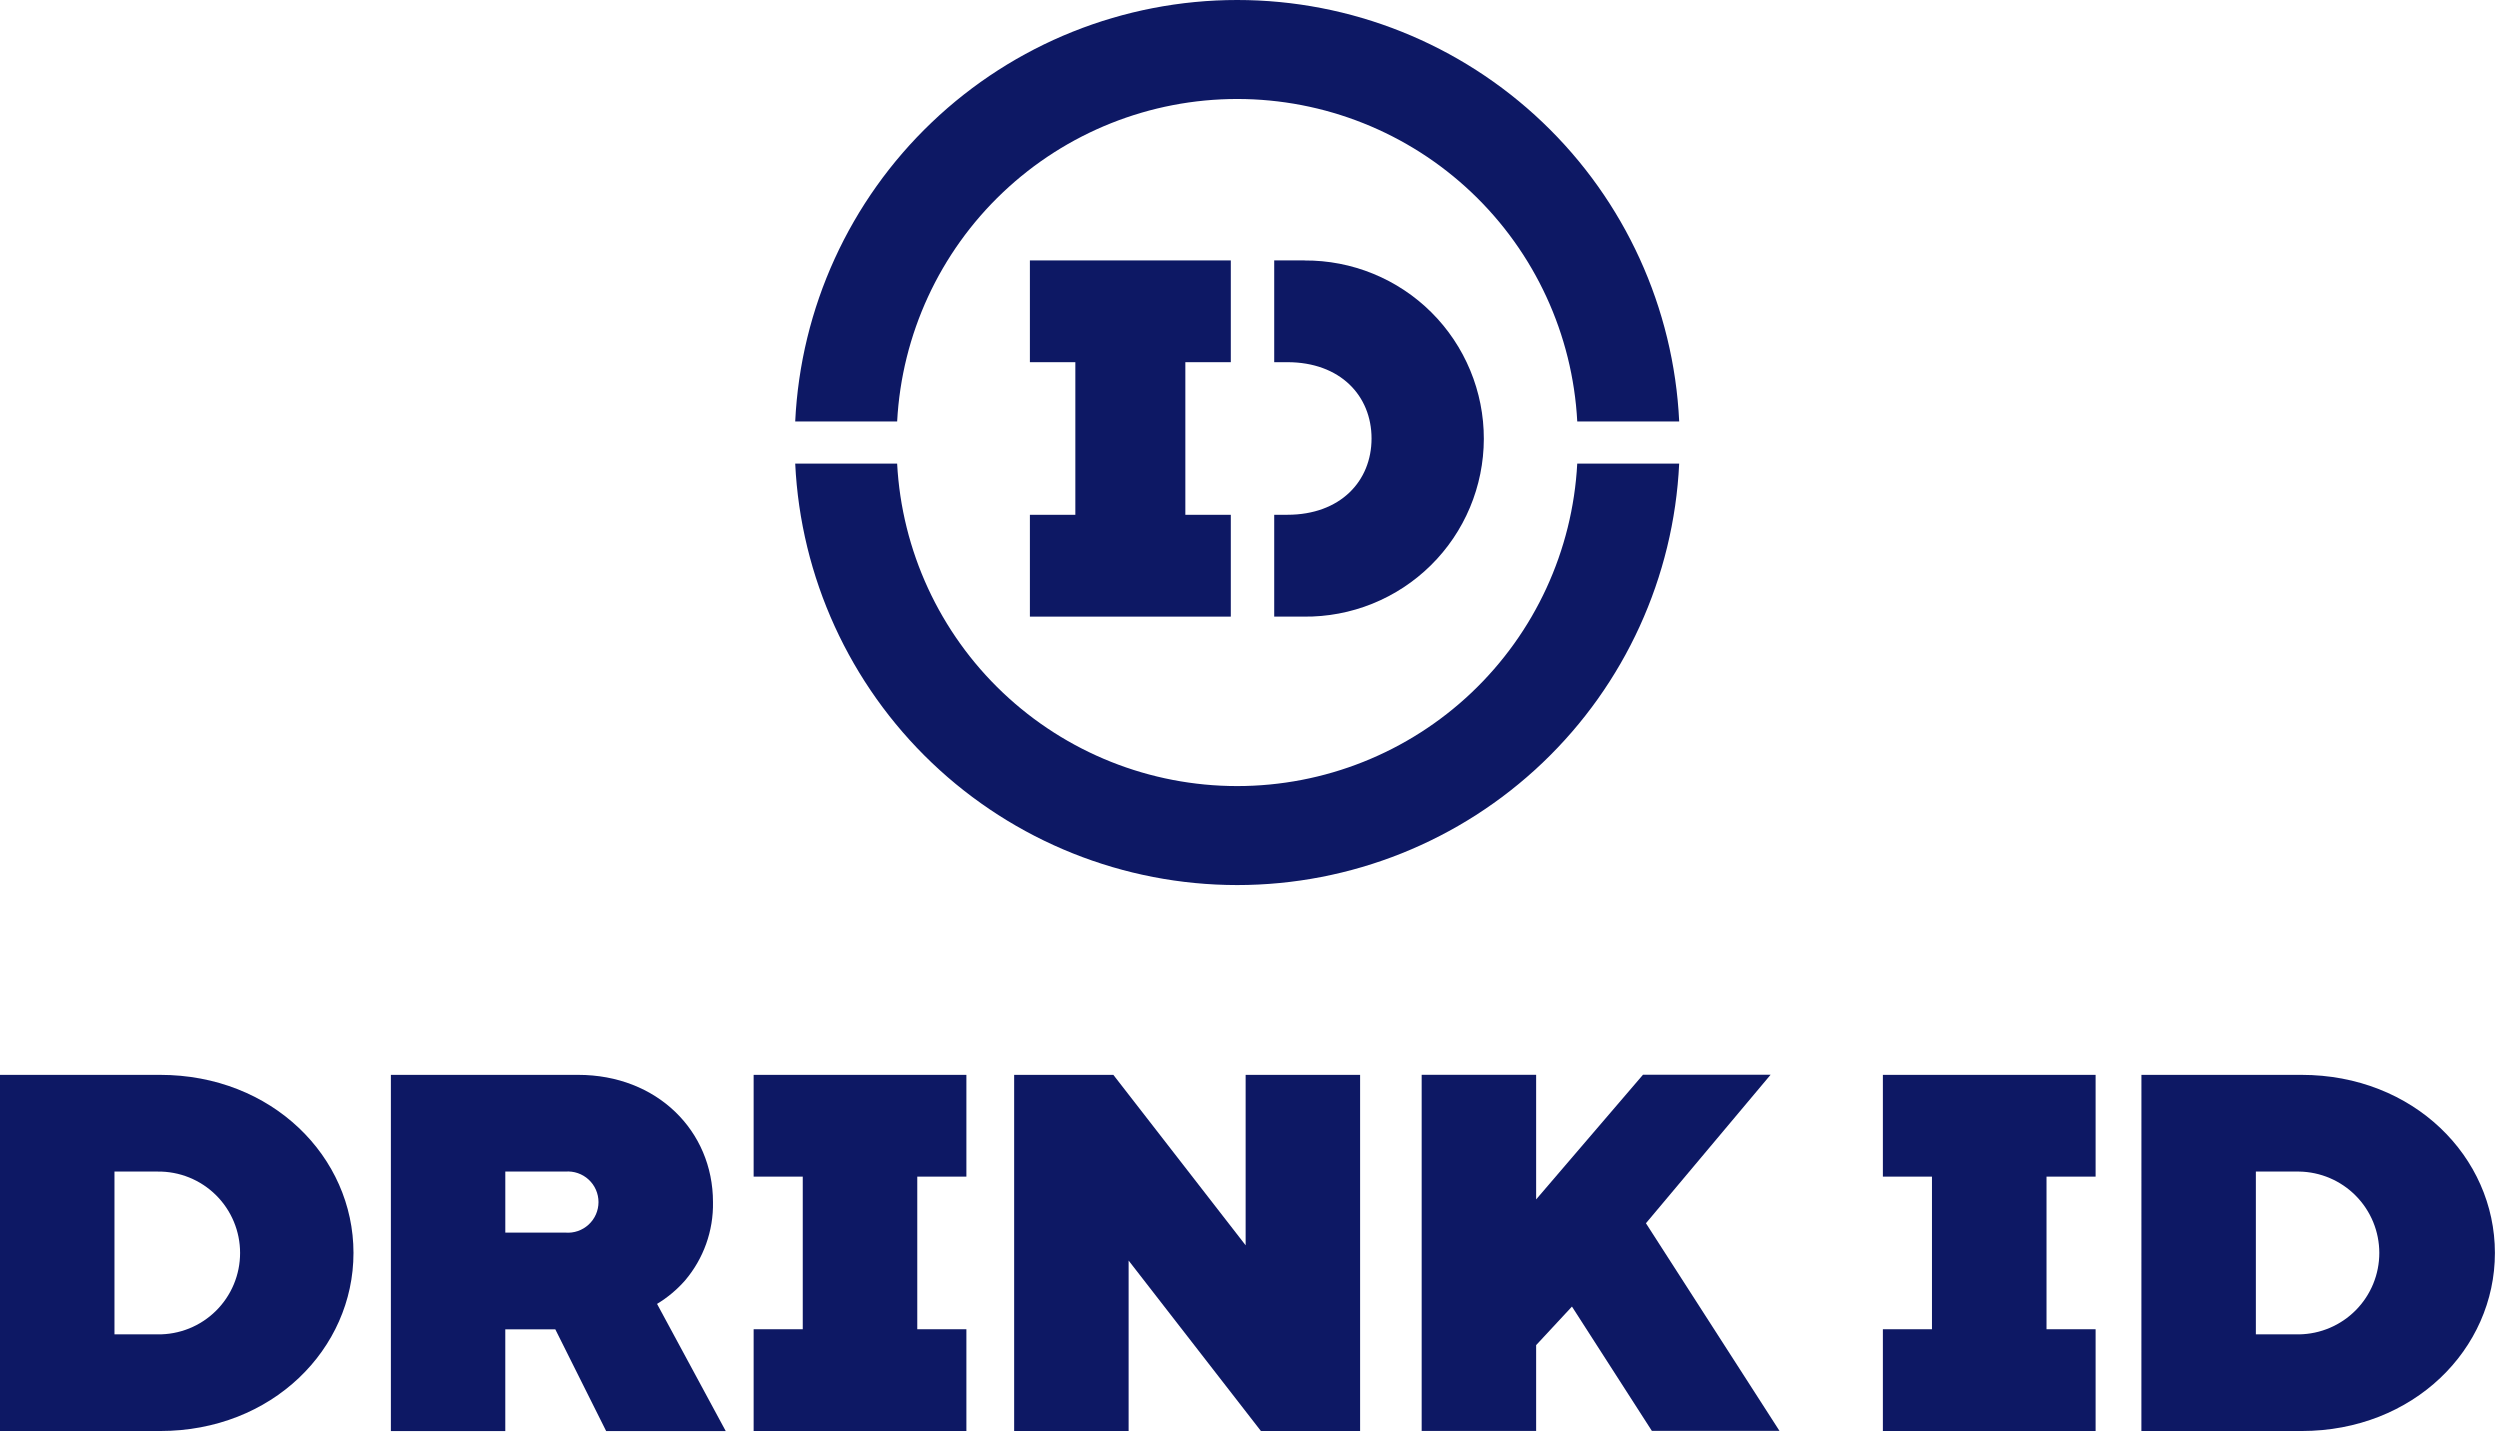
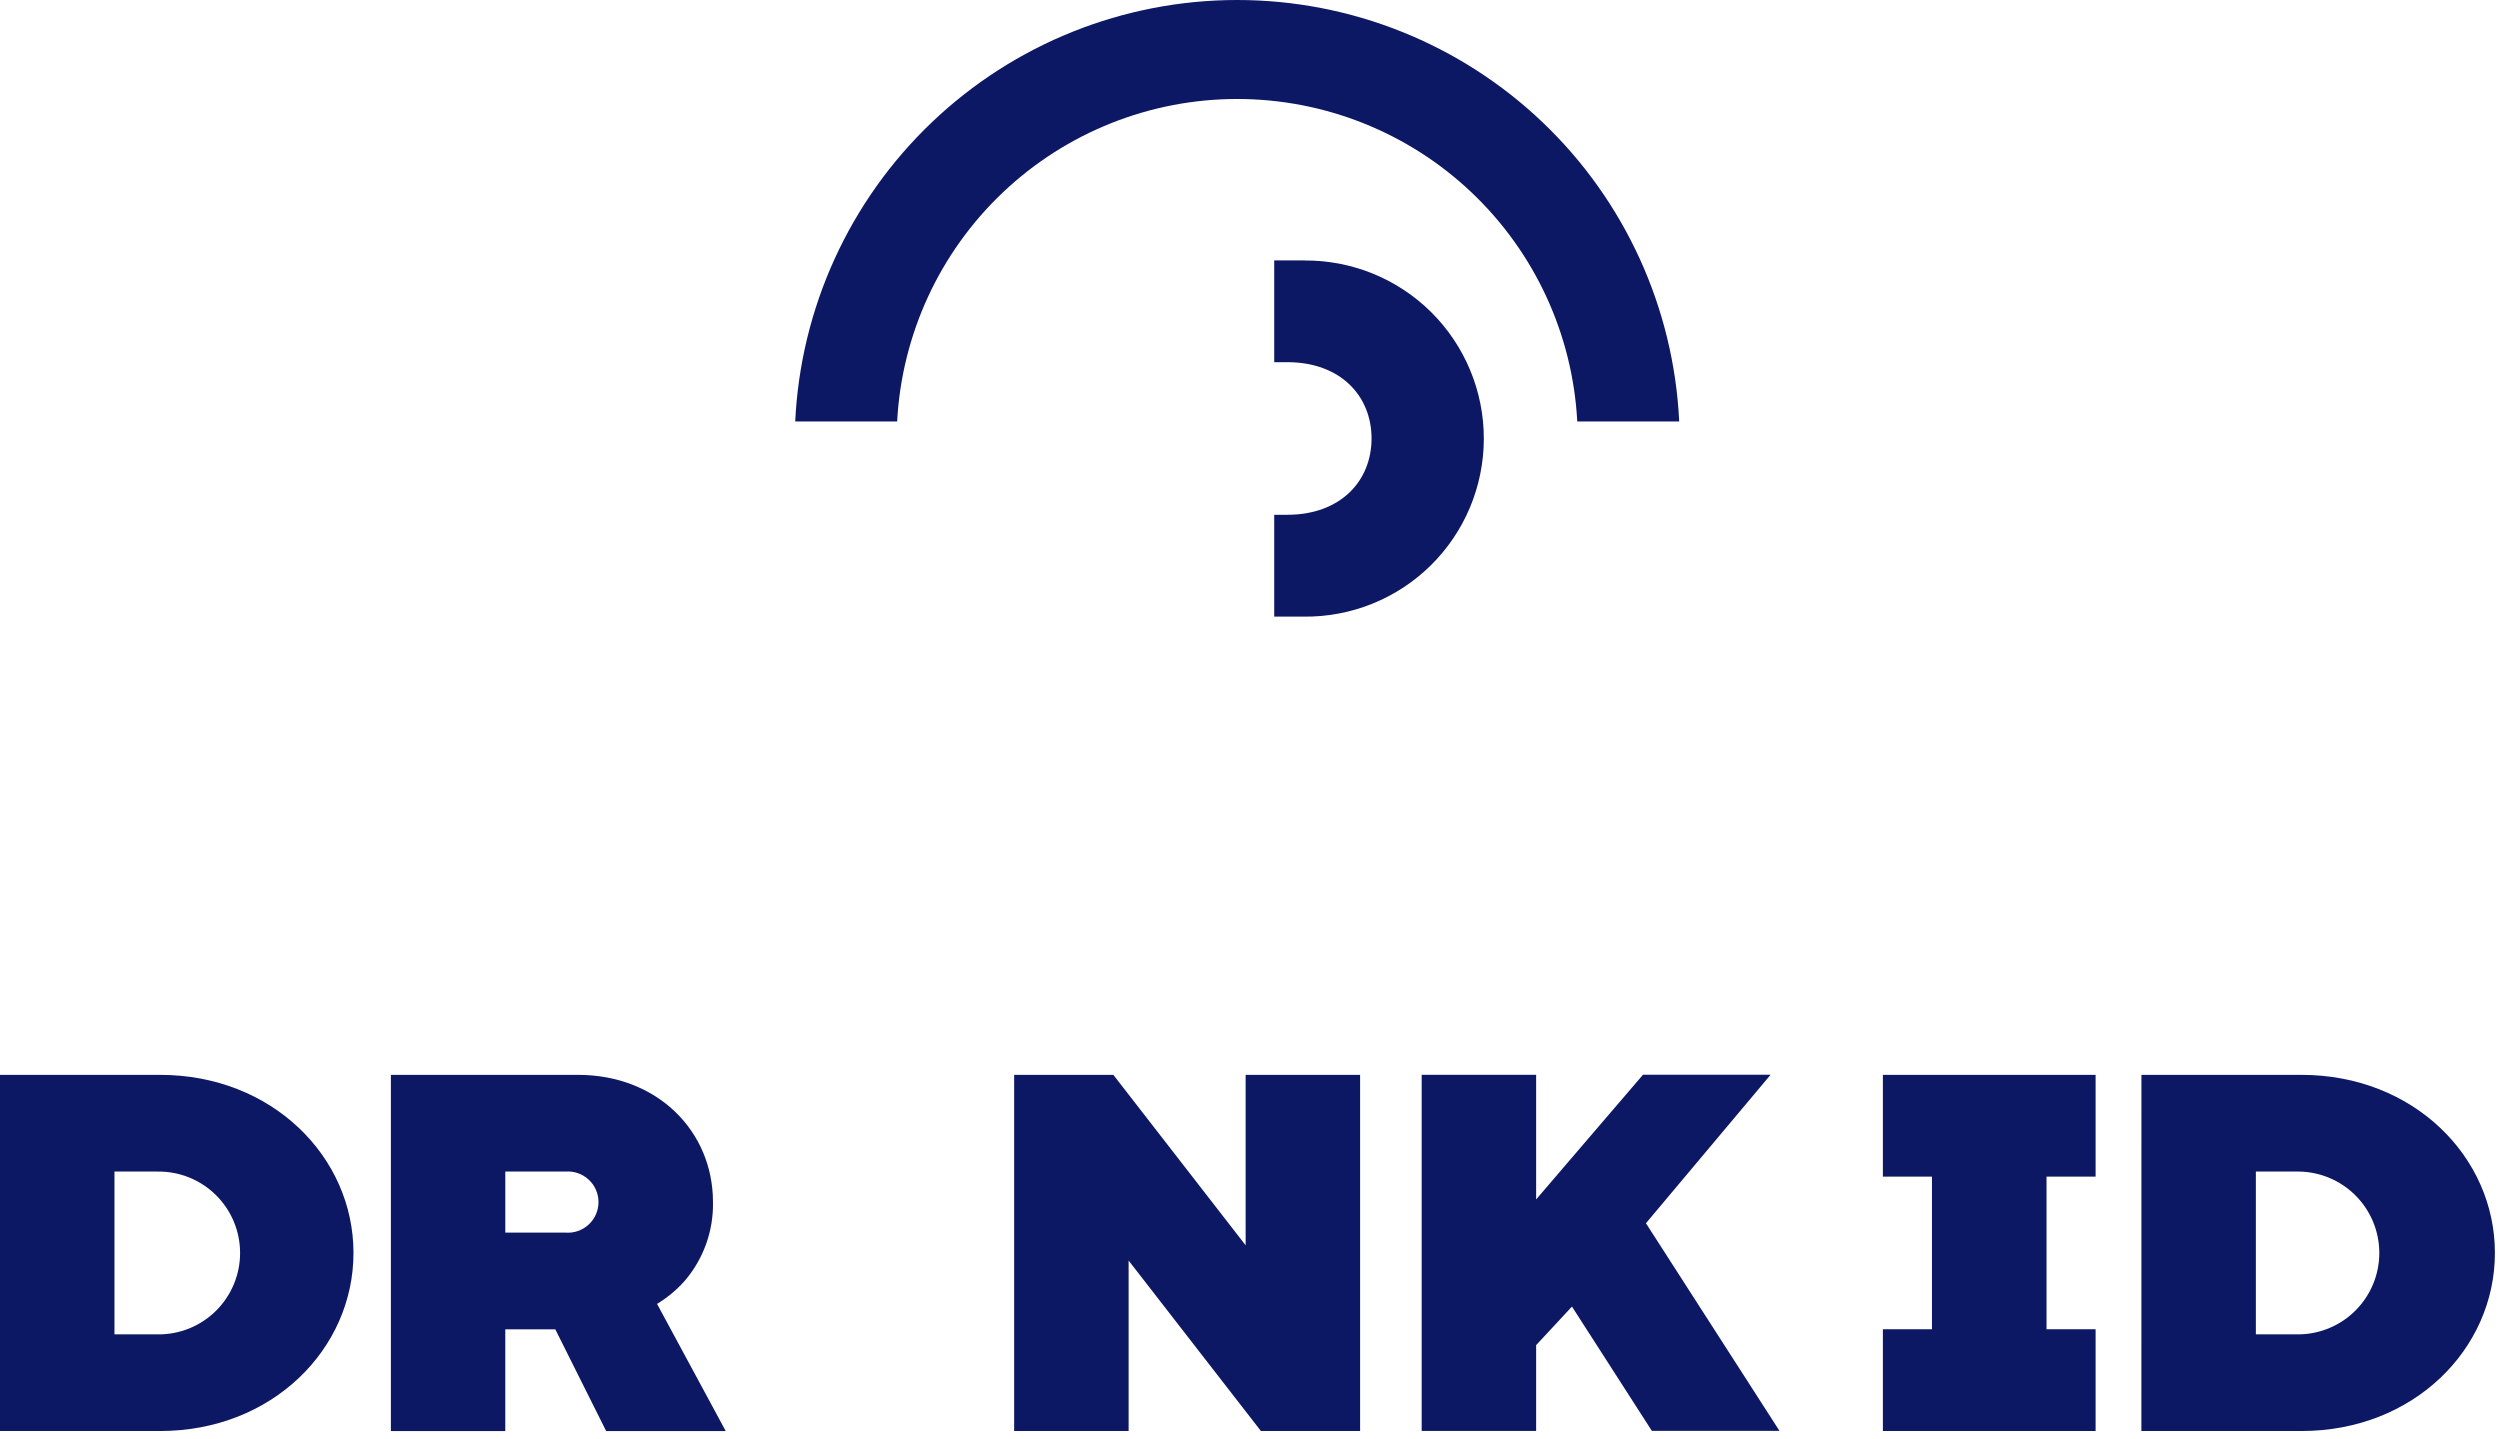
<svg xmlns="http://www.w3.org/2000/svg" width="165" height="95" viewBox="0 0 165 95" fill="none">
  <path d="M10.4 88.068C11.112 88.078 11.818 87.946 12.479 87.681C13.139 87.415 13.74 87.021 14.247 86.521C14.753 86.021 15.156 85.426 15.43 84.769C15.705 84.112 15.846 83.408 15.846 82.696C15.846 81.984 15.705 81.279 15.43 80.623C15.156 79.966 14.753 79.371 14.247 78.871C13.74 78.371 13.139 77.977 12.479 77.711C11.818 77.445 11.112 77.314 10.4 77.323H7.555V88.068H10.4ZM0 70.941H10.57C17.956 70.941 23.33 76.348 23.33 82.694C23.33 89.04 17.959 94.447 10.57 94.447H0V70.941Z" fill="#0D1864" />
  <path d="M37.318 81.352C37.596 81.375 37.876 81.339 38.14 81.248C38.403 81.157 38.645 81.012 38.85 80.823C39.056 80.634 39.219 80.404 39.331 80.149C39.443 79.893 39.501 79.617 39.501 79.338C39.501 79.059 39.443 78.783 39.331 78.527C39.219 78.272 39.056 78.042 38.85 77.853C38.645 77.663 38.403 77.519 38.14 77.428C37.876 77.337 37.596 77.301 37.318 77.323H33.35V81.352H37.318ZM25.795 70.941H38.157C43.362 70.941 47.057 74.635 47.057 79.341C47.092 81.233 46.436 83.072 45.211 84.513C44.678 85.12 44.056 85.64 43.365 86.057L47.898 94.45H40.006L36.649 87.734H33.349V94.45H25.798V70.941H25.795Z" fill="#0D1864" />
  <path d="M66.934 70.941H73.481L82.212 82.19V70.941H89.767V94.446H83.22L74.489 83.197V94.446H66.934V70.941Z" fill="#0D1864" />
  <path d="M124.27 87.73H127.51V77.657H124.27V70.941H138.31V77.657H135.07V87.73H138.31V94.446H124.27V87.73Z" fill="#0D1864" />
  <path d="M151.734 88.068C153.146 88.049 154.494 87.475 155.486 86.469C156.478 85.464 157.034 84.108 157.034 82.696C157.034 81.284 156.478 79.928 155.486 78.923C154.494 77.917 153.146 77.343 151.734 77.323H148.887V88.068H151.734ZM141.334 70.941H151.904C159.29 70.941 164.664 76.348 164.664 82.694C164.664 89.04 159.293 94.447 151.904 94.447H141.332L141.334 70.941Z" fill="#0D1864" />
-   <path d="M49.74 87.73H52.982V77.657H49.74V70.941H63.782V77.657H60.54V87.73H63.782V94.446H49.74V87.73Z" fill="#0D1864" />
  <path d="M108.632 80.734L116.859 70.934H108.436L101.385 79.161V70.937H93.83V94.442H101.385V88.778L103.749 86.233L109.024 94.439H117.447L108.632 80.734Z" fill="#0D1864" />
  <path d="M81.654 0C74.149 0.001 66.933 2.891 61.502 8.071C56.07 13.25 52.841 20.322 52.484 27.818H59.212C59.517 22.071 62.014 16.66 66.19 12.7C70.365 8.74 75.901 6.533 81.656 6.533C87.411 6.533 92.946 8.74 97.122 12.7C101.297 16.66 103.795 22.071 104.099 27.818H110.827C110.47 20.321 107.241 13.249 101.809 8.069C96.377 2.89 89.16 0 81.654 0Z" fill="#0D1864" />
-   <path d="M81.654 58.414C89.16 58.413 96.377 55.523 101.809 50.344C107.24 45.164 110.469 38.093 110.826 30.596H104.098C103.794 36.343 101.296 41.753 97.121 45.714C92.945 49.674 87.41 51.881 81.655 51.881C75.9 51.881 70.365 49.674 66.189 45.714C62.013 41.753 59.516 36.343 59.211 30.596H52.484C52.842 38.092 56.071 45.163 61.502 50.343C66.933 55.522 74.15 58.412 81.654 58.414Z" fill="#0D1864" />
  <path d="M86.098 17.188H84.098V23.904H84.967C88.459 23.904 90.522 26.12 90.522 28.939C90.522 31.759 88.459 33.975 84.967 33.975H84.098V40.697H86.049C87.601 40.715 89.141 40.424 90.58 39.843C92.02 39.262 93.33 38.401 94.435 37.311C95.54 36.221 96.418 34.922 97.018 33.491C97.618 32.059 97.929 30.523 97.933 28.971C97.936 27.418 97.632 25.881 97.037 24.447C96.443 23.013 95.571 21.71 94.471 20.615C93.371 19.52 92.064 18.654 90.628 18.067C89.191 17.479 87.652 17.182 86.1 17.192" fill="#0D1864" />
-   <path d="M67.973 23.904H70.973V33.977H67.973V40.697H81.233V33.977H78.233V23.904H81.233V17.188H67.973V23.904Z" fill="#0D1864" />
</svg>